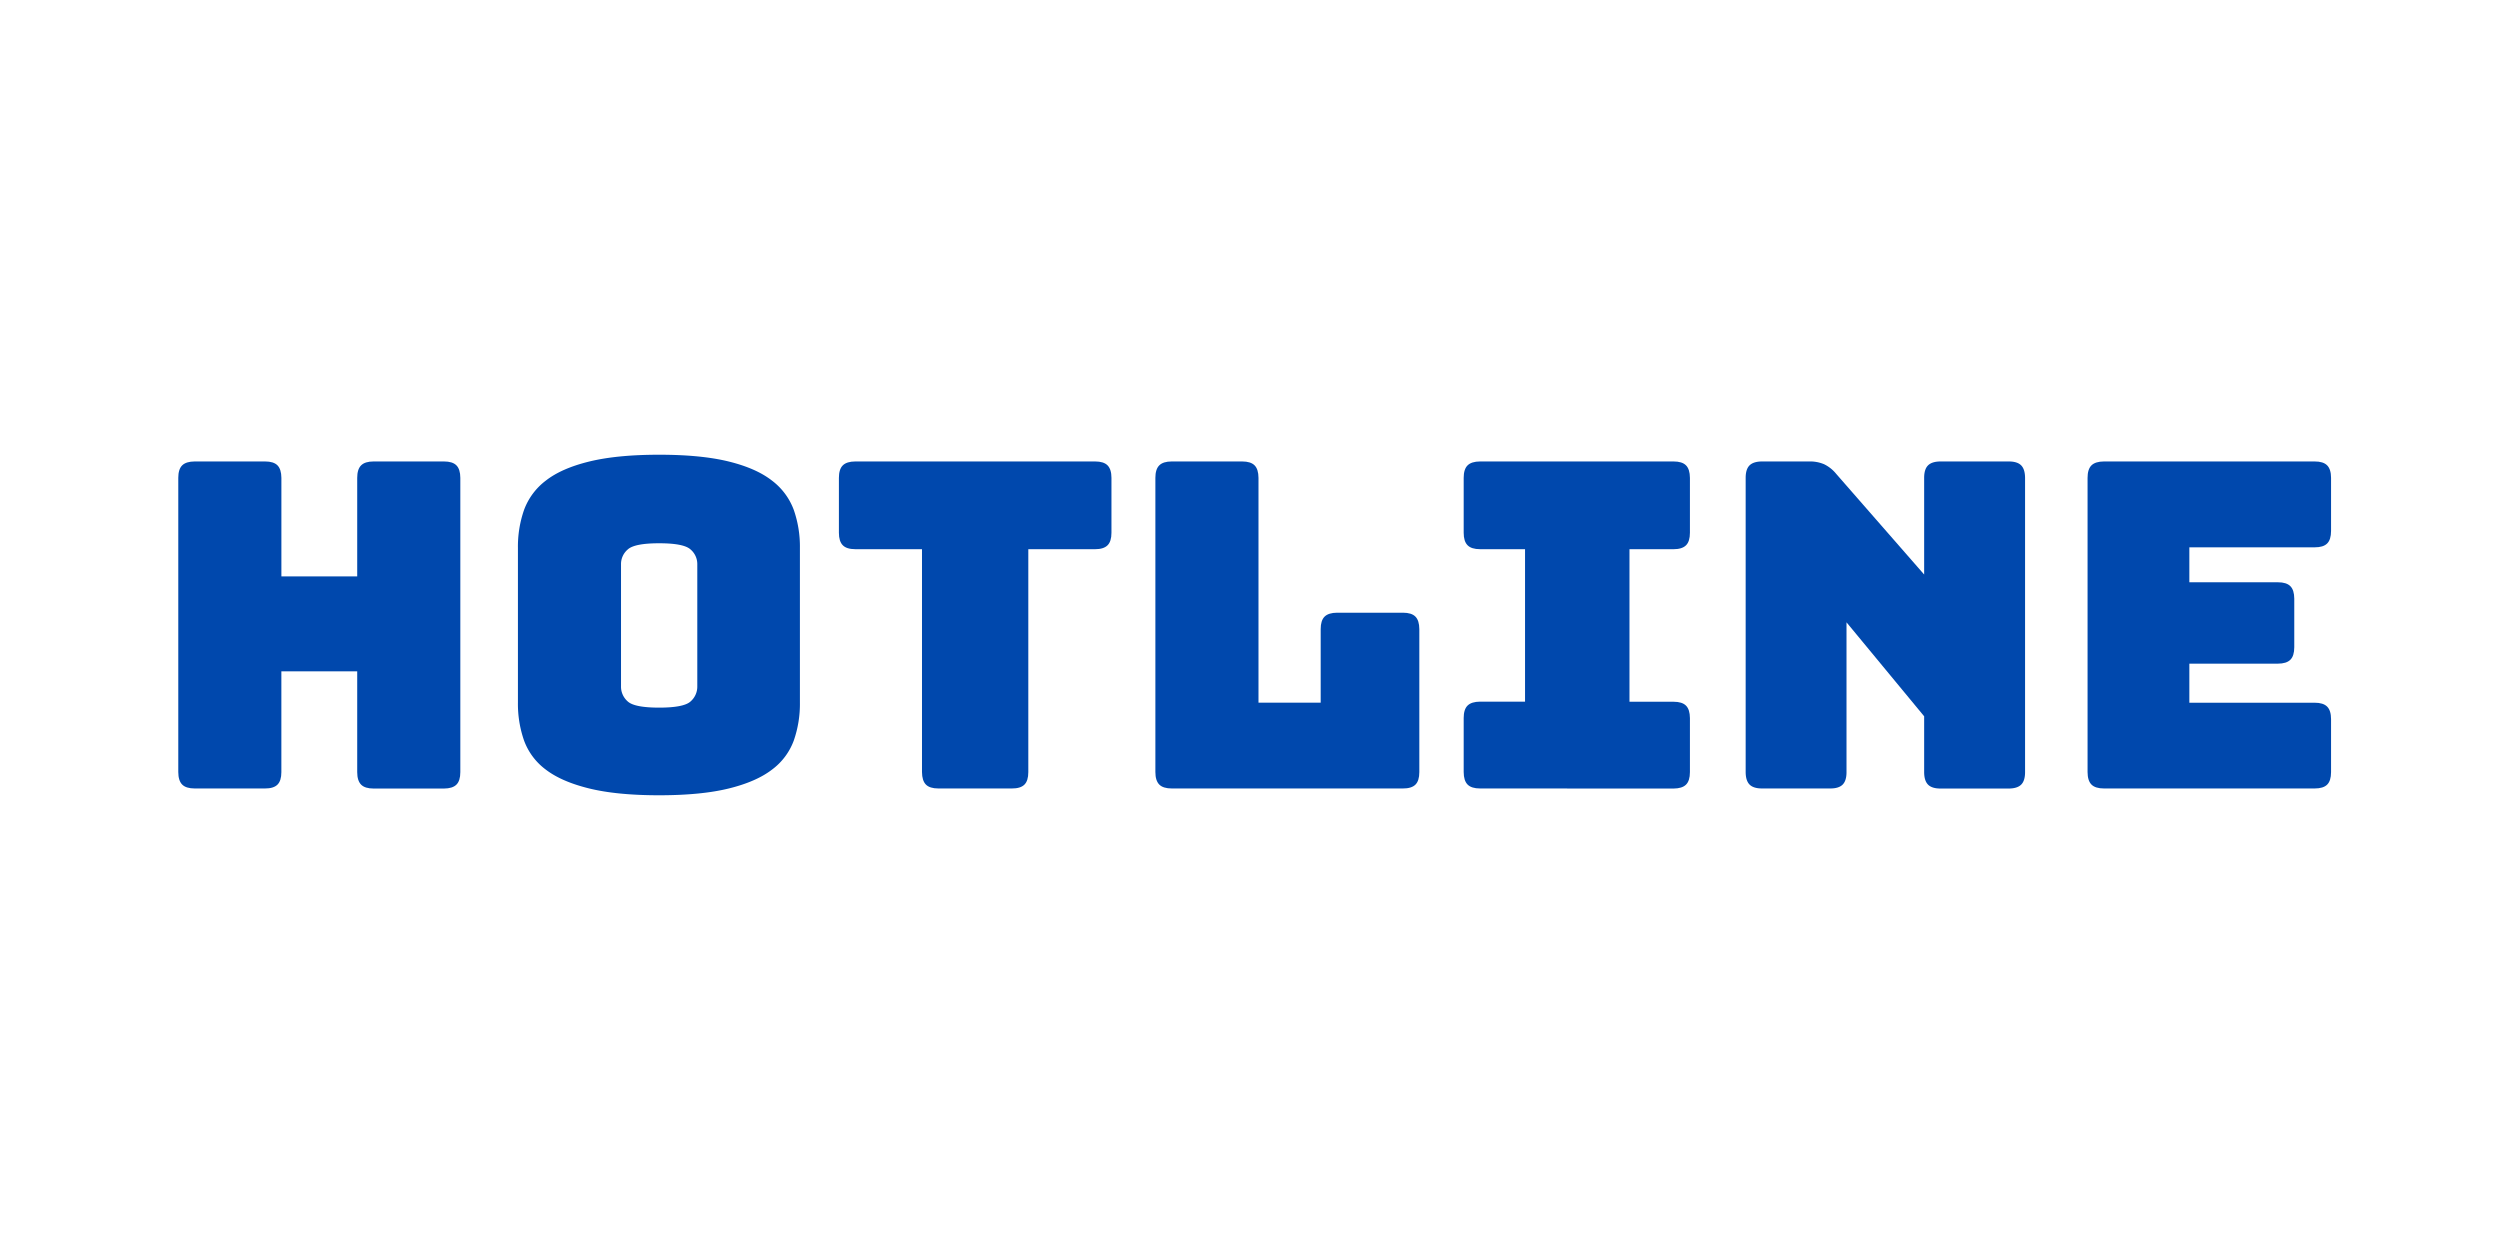
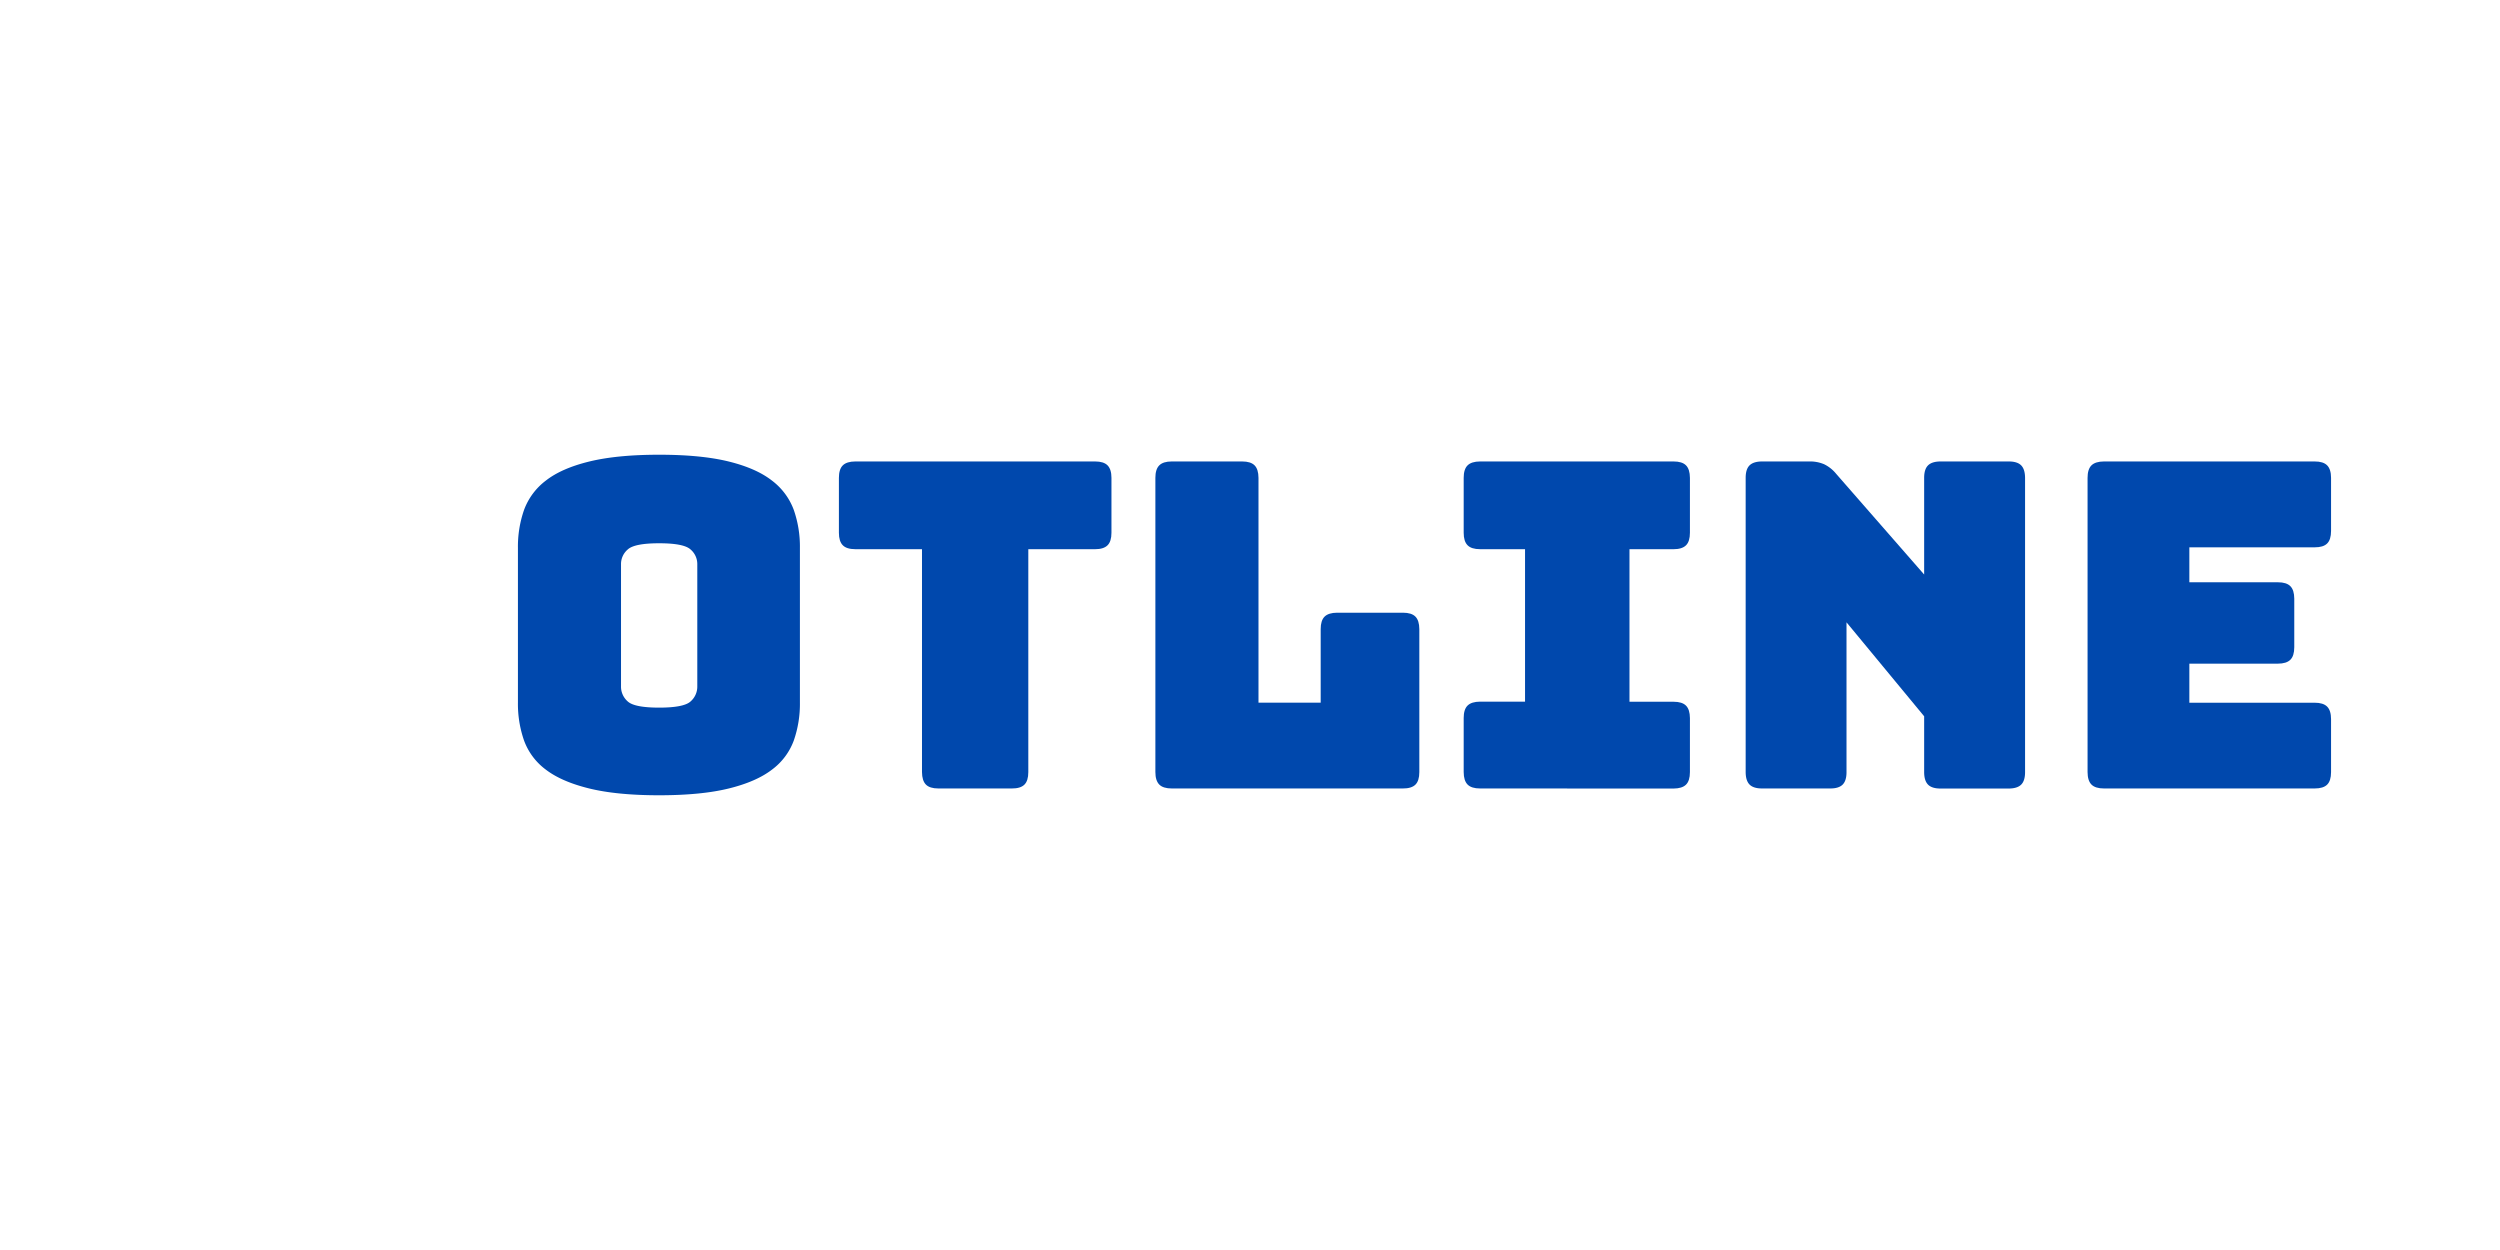
<svg xmlns="http://www.w3.org/2000/svg" id="Layer_1" data-name="Layer 1" viewBox="0 0 1920 960">
  <defs>
    <style>.cls-1{fill:#0048ad;}</style>
  </defs>
  <title>Hotline Icon</title>
-   <path class="cls-1" d="M203.53,605.54h-54q-6.63,0-9.61-3t-3-9.6V367q0-6.64,3-9.6t9.61-3h54q6.63,0,9.58,3t3,9.6v75.67h58.23V367q0-6.64,3-9.6c2-2,5.19-3,9.6-3h54q6.63,0,9.59,3t3,9.6V593q0,6.63-3,9.6t-9.59,3h-54c-4.41,0-7.62-1-9.6-3s-3-5.18-3-9.6V515.56H216.09V593q0,6.63-3,9.6T203.53,605.54Z" />
  <path class="cls-1" d="M614.33,539.63a85.48,85.48,0,0,1-4.71,29.12,48.67,48.67,0,0,1-16.75,22.33q-12,9.24-33.12,14.46t-53.52,5.23q-32.44,0-53.71-5.23t-33.31-14.46a48.63,48.63,0,0,1-16.73-22.33,85.48,85.48,0,0,1-4.71-29.12V420.71a85.38,85.38,0,0,1,4.71-29.11,49.79,49.79,0,0,1,16.73-22.5q12-9.41,33.31-14.64t53.71-5.23q32.41,0,53.52,5.23t33.12,14.64a49.84,49.84,0,0,1,16.75,22.5,85.38,85.38,0,0,1,4.71,29.11ZM476.94,527.08a15.06,15.06,0,0,0,5.23,11.69q5.22,4.69,24.06,4.69t24.06-4.69a15.06,15.06,0,0,0,5.23-11.69V433.27a14.7,14.7,0,0,0-5.23-11.33q-5.24-4.71-24.06-4.71t-24.06,4.71a14.7,14.7,0,0,0-5.23,11.33Z" />
  <path class="cls-1" d="M777.17,605.54H720.69q-6.65,0-9.6-3t-3-9.6V421.77H656.86q-6.63,0-9.58-3c-2-2-3-5.19-3-9.6V367q0-6.64,3-9.6t9.58-3H841c4.42,0,7.63,1,9.6,3s3,5.17,3,9.6v42.19c0,4.41-1,7.62-3,9.6s-5.18,3-9.6,3H789.74V593q0,6.63-3,9.6T777.17,605.54Z" />
  <path class="cls-1" d="M1077.43,605.54H899.93c-4.41,0-7.62-1-9.6-3s-3-5.18-3-9.6V367q0-6.64,3-9.6c2-2,5.19-3,9.6-3h54q6.63,0,9.59,3t3,9.6V539.63h47.77V483.15q0-6.63,3-9.59t9.6-3h50.56q6.63,0,9.59,3t3,9.59V593q0,6.63-3,9.6T1077.43,605.54Z" />
  <path class="cls-1" d="M1136.71,605.54q-6.63,0-9.6-3t-3-9.6v-41.5q0-6.63,3-9.58t9.6-3h34.52V421.77h-34.52q-6.63,0-9.6-3c-2-2-3-5.19-3-9.6V367q0-6.64,3-9.6t9.6-3h148.56q6.63,0,9.59,3t3,9.6v42.19c0,4.41-1,7.62-3,9.6s-5.17,3-9.59,3h-33.83V538.94h33.83q6.63,0,9.59,3t3,9.58V593q0,6.63-3,9.6t-9.59,3Z" />
  <path class="cls-1" d="M1405.56,605.54h-52.29q-6.63,0-9.6-3t-3-9.6V367q0-6.64,3-9.6t9.6-3h36.25a27.68,27.68,0,0,1,11.33,2.1,27.29,27.29,0,0,1,9.25,7.31l67.65,77.42V367q0-6.64,3-9.6t9.6-3h52.31q6.63,0,9.59,3t3,9.6V593q0,6.63-3,9.6t-9.59,3h-52.31q-6.63,0-9.6-3t-3-9.6v-42.9l-59.63-72.16V593q0,6.63-3,9.6T1405.56,605.54Z" />
  <path class="cls-1" d="M1777.65,605.54H1615.86q-6.63,0-9.61-3t-3-9.6V367q0-6.64,3-9.6t9.61-3h161.79c4.42,0,7.63,1,9.6,3s3,5.17,3,9.6v40.79q0,6.63-3,9.61c-2,2-5.18,2.95-9.6,2.95h-96.23v26.84h68q6.61,0,9.58,3t3,9.58v37.31q0,6.63-3,9.61t-9.58,3h-68v30h96.23c4.42,0,7.63,1,9.6,3s3,5.17,3,9.59V593q0,6.63-3,9.6C1785.28,604.56,1782.07,605.54,1777.65,605.54Z" />
</svg>